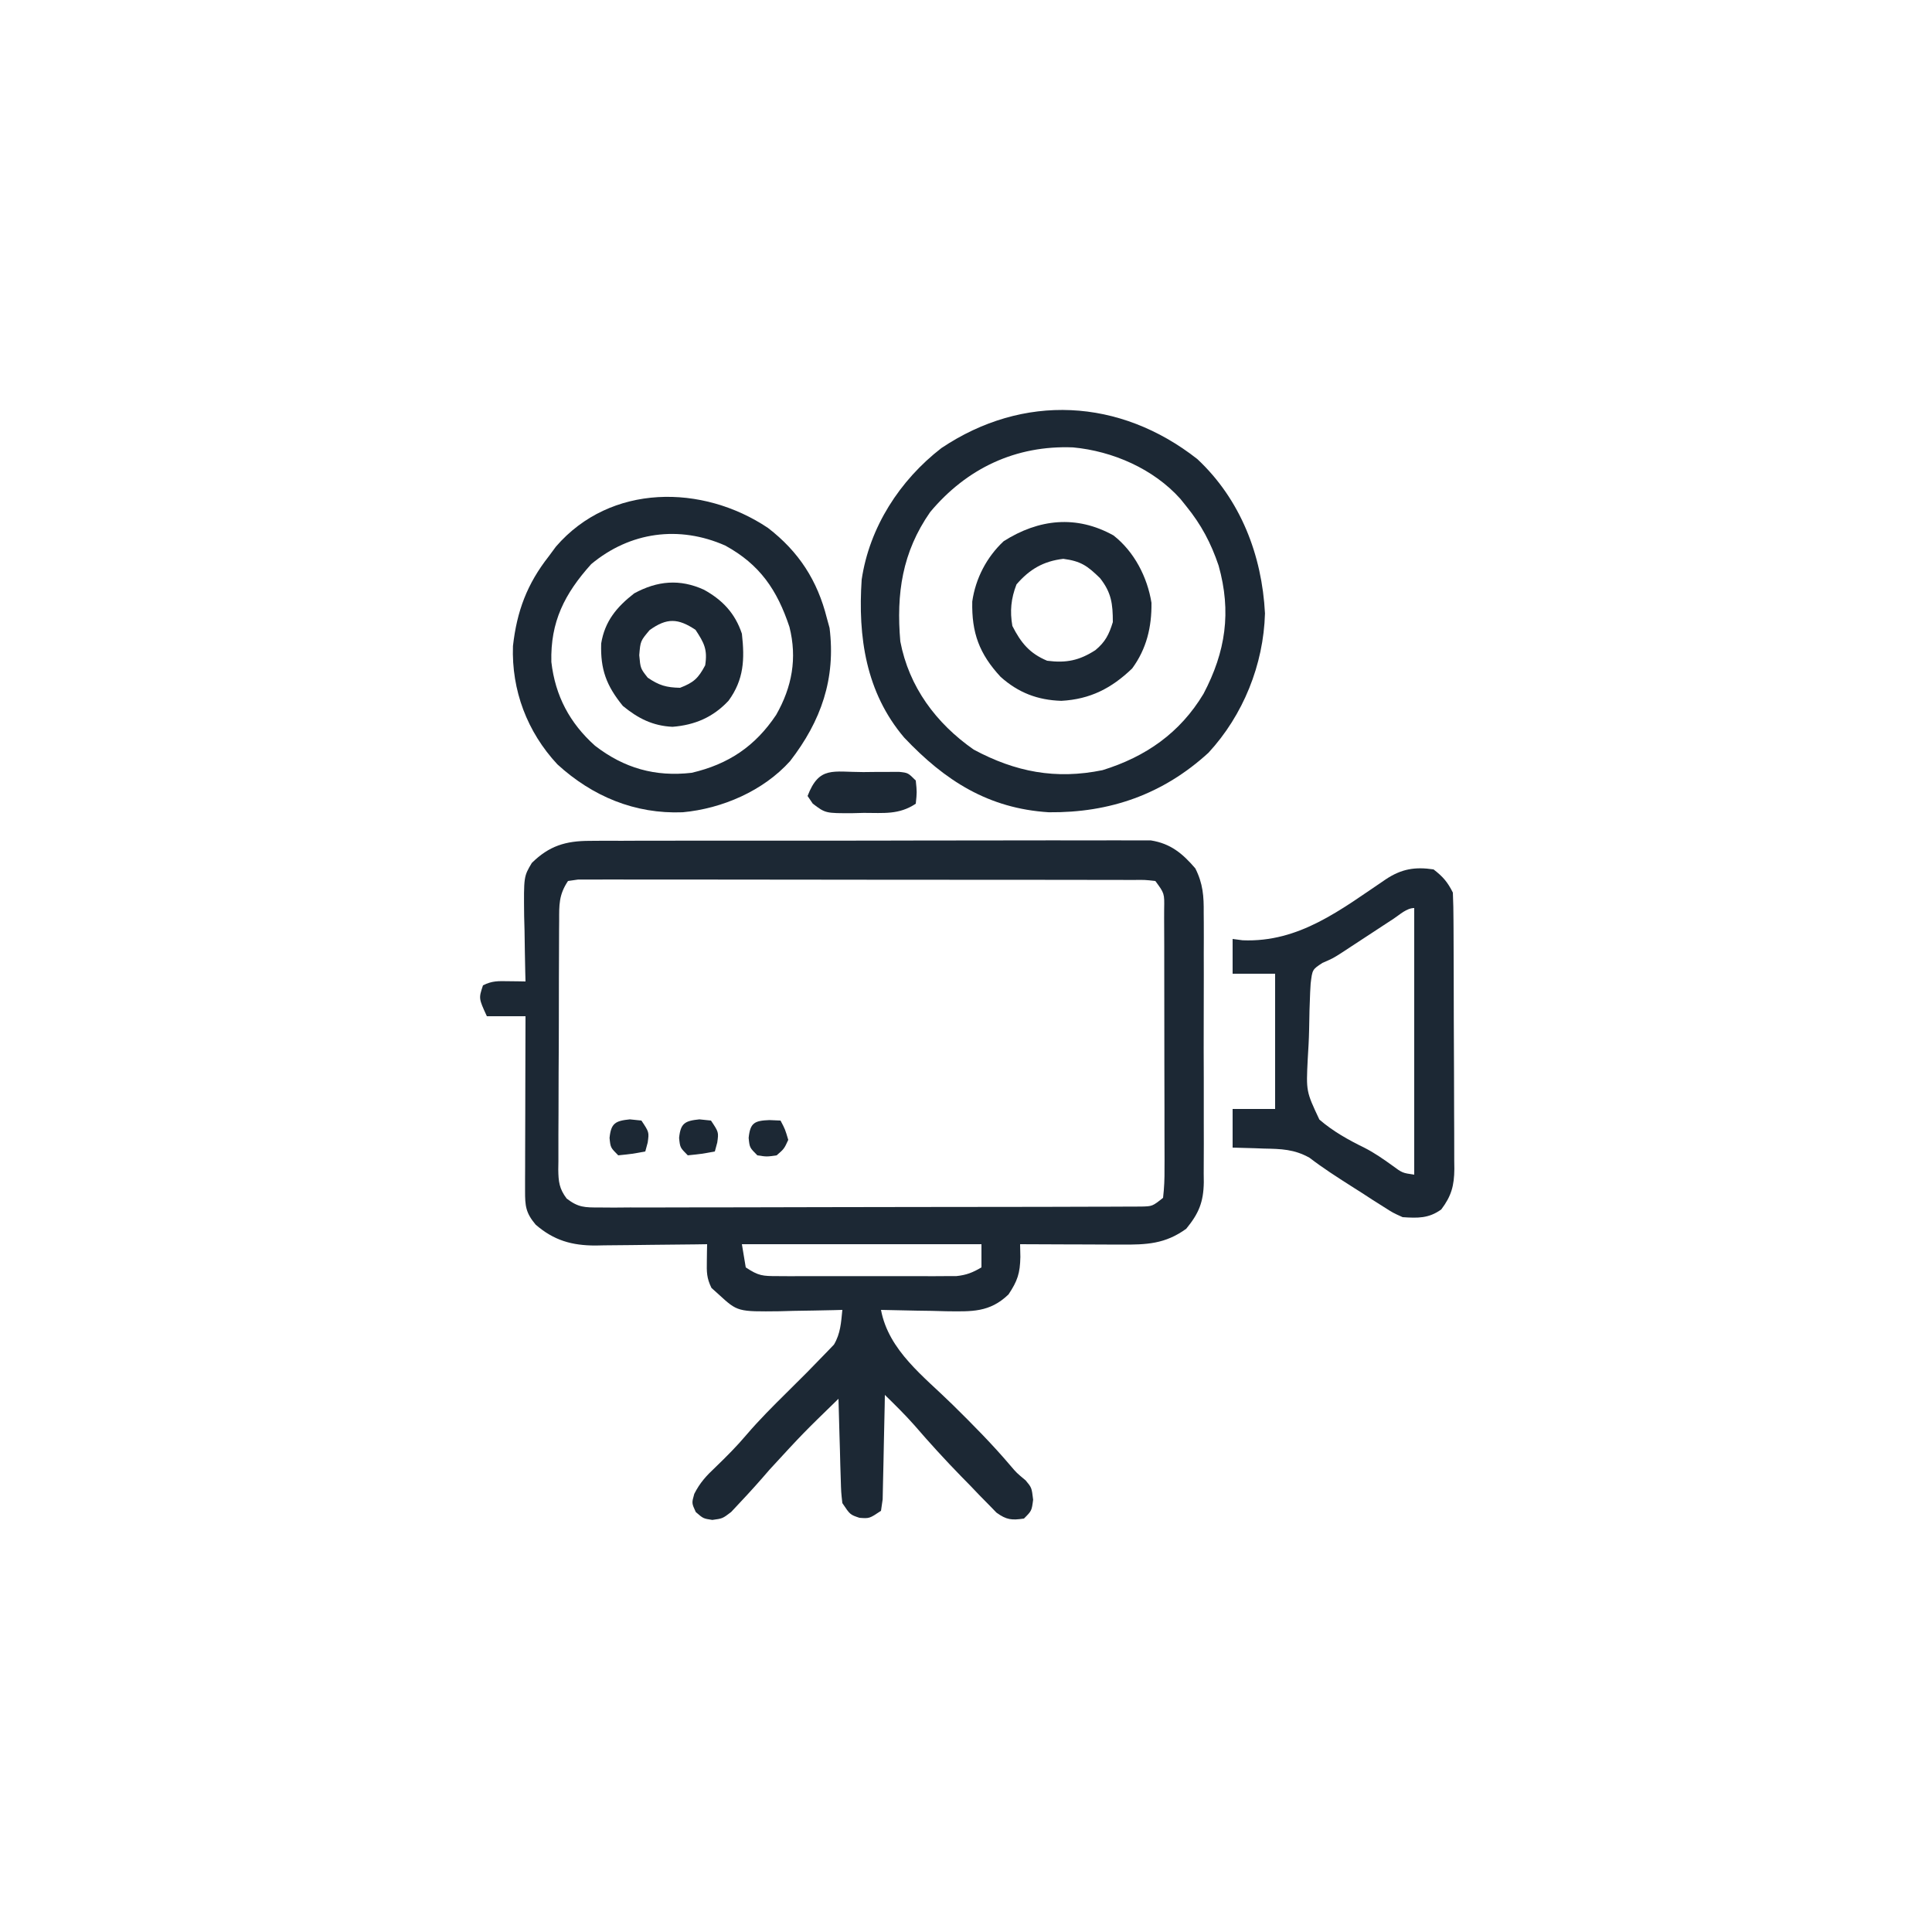
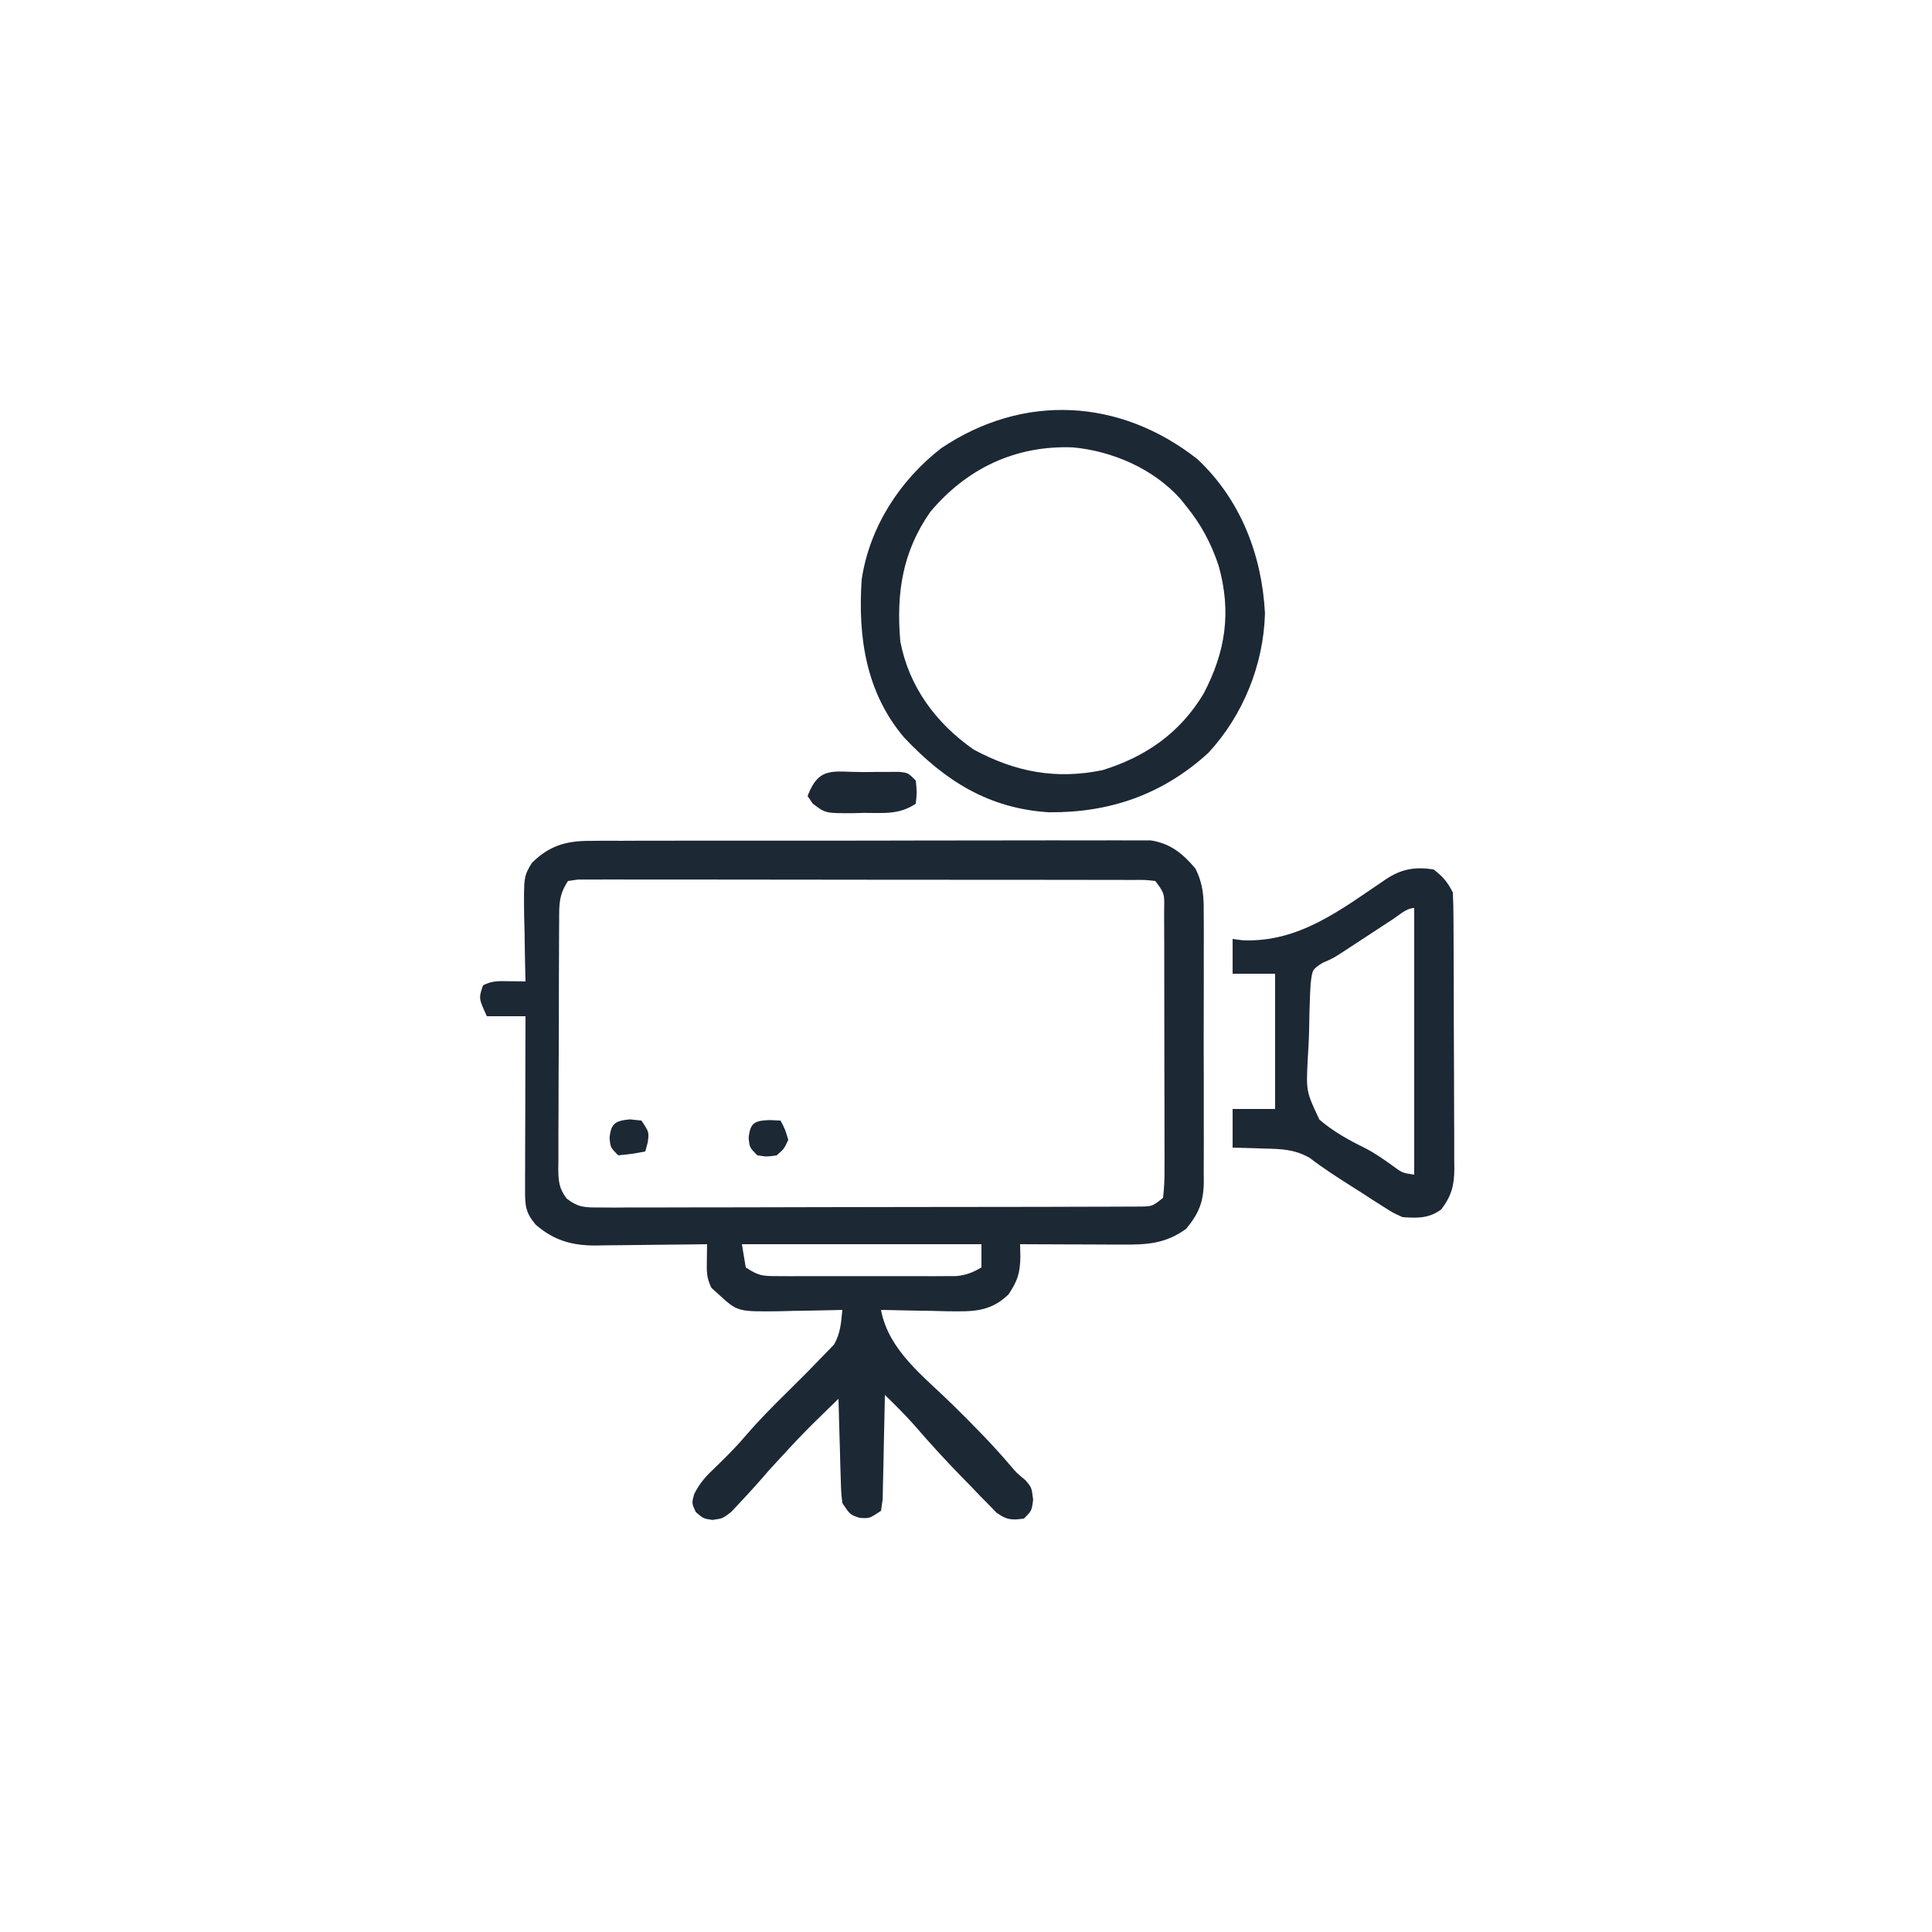
<svg xmlns="http://www.w3.org/2000/svg" width="500" height="500">
  <path d="M0 0 C1.956 -0.015 1.956 -0.015 3.951 -0.03 C5.384 -0.026 6.816 -0.021 8.249 -0.016 C9.767 -0.022 11.285 -0.029 12.804 -0.037 C16.917 -0.055 21.031 -0.054 25.144 -0.048 C28.581 -0.045 32.018 -0.051 35.455 -0.057 C43.564 -0.071 51.672 -0.07 59.781 -0.058 C68.141 -0.047 76.501 -0.061 84.862 -0.088 C92.046 -0.11 99.23 -0.117 106.414 -0.111 C110.702 -0.107 114.99 -0.11 119.278 -0.127 C123.31 -0.142 127.341 -0.138 131.373 -0.12 C132.851 -0.116 134.329 -0.119 135.807 -0.13 C137.827 -0.143 139.848 -0.129 141.869 -0.114 C142.999 -0.113 144.128 -0.113 145.292 -0.113 C150.388 0.699 153.477 3.272 156.777 7.119 C158.777 11.064 158.998 14.362 158.952 18.685 C158.959 19.495 158.966 20.306 158.973 21.141 C158.991 23.807 158.979 26.472 158.966 29.138 C158.968 30.998 158.972 32.858 158.977 34.719 C158.983 38.612 158.975 42.506 158.956 46.399 C158.933 51.383 158.946 56.366 158.97 61.349 C158.985 65.189 158.98 69.029 158.97 72.869 C158.967 74.706 158.97 76.543 158.98 78.38 C158.99 80.951 158.974 83.52 158.952 86.091 C158.96 86.845 158.968 87.6 158.977 88.377 C158.895 93.513 157.673 96.432 154.434 100.388 C148.985 104.338 144.176 104.532 137.606 104.485 C136.857 104.484 136.108 104.483 135.337 104.481 C132.953 104.475 130.569 104.463 128.184 104.45 C126.565 104.445 124.945 104.441 123.325 104.437 C119.361 104.426 115.398 104.408 111.434 104.388 C111.458 105.477 111.481 106.566 111.505 107.688 C111.425 111.9 110.761 113.898 108.434 117.388 C103.536 122.091 98.907 121.81 92.309 121.739 C91.072 121.706 89.834 121.672 88.559 121.638 C87.299 121.62 86.038 121.602 84.739 121.583 C81.637 121.536 78.536 121.47 75.434 121.388 C77.416 131.958 86.573 138.642 93.934 145.888 C99.156 151.026 104.261 156.173 108.999 161.764 C110.519 163.554 110.519 163.554 112.872 165.513 C114.434 167.388 114.434 167.388 114.809 170.513 C114.434 173.388 114.434 173.388 112.434 175.388 C109.293 175.857 107.924 175.742 105.326 173.862 C104.642 173.159 103.959 172.456 103.255 171.731 C102.108 170.567 102.108 170.567 100.938 169.38 C100.153 168.557 99.368 167.735 98.559 166.888 C97.782 166.096 97.005 165.305 96.204 164.489 C92.011 160.191 87.991 155.781 84.071 151.233 C81.642 148.493 79.055 145.944 76.434 143.388 C76.42 144.286 76.405 145.184 76.39 146.11 C76.329 149.439 76.255 152.767 76.172 156.095 C76.139 157.536 76.111 158.978 76.088 160.419 C76.055 162.49 76.002 164.56 75.946 166.63 C75.92 167.876 75.894 169.123 75.867 170.407 C75.724 171.39 75.581 172.374 75.434 173.388 C72.434 175.388 72.434 175.388 69.872 175.2 C67.434 174.388 67.434 174.388 65.434 171.388 C65.116 168.569 65.116 168.569 65.02 165.188 C64.982 163.98 64.943 162.771 64.903 161.526 C64.872 160.264 64.841 159.001 64.809 157.7 C64.771 156.426 64.732 155.152 64.692 153.839 C64.598 150.689 64.512 147.538 64.434 144.388 C55.269 153.298 55.269 153.298 46.622 162.7 C44.084 165.662 41.492 168.555 38.809 171.388 C38.095 172.151 37.381 172.914 36.645 173.7 C34.434 175.388 34.434 175.388 31.782 175.743 C29.434 175.388 29.434 175.388 27.497 173.7 C26.434 171.388 26.434 171.388 27.106 169.013 C28.594 166.073 30.228 164.329 32.622 162.075 C35.445 159.35 38.154 156.637 40.684 153.638 C43.918 149.86 47.403 146.382 50.934 142.888 C56.368 137.507 56.368 137.507 61.684 132.013 C62.205 131.469 62.726 130.925 63.263 130.364 C64.961 127.499 65.106 124.662 65.434 121.388 C64.678 121.409 63.922 121.43 63.143 121.451 C59.699 121.535 56.254 121.586 52.809 121.638 C51.62 121.671 50.43 121.705 49.204 121.739 C38.317 121.861 38.317 121.861 33.434 117.388 C32.816 116.831 32.197 116.274 31.559 115.7 C30.291 113.093 30.318 111.612 30.364 108.743 C30.374 107.929 30.384 107.114 30.395 106.275 C30.408 105.652 30.421 105.029 30.434 104.388 C28.899 104.411 28.899 104.411 27.333 104.435 C23.51 104.49 19.688 104.524 15.865 104.552 C14.216 104.567 12.566 104.588 10.916 104.614 C8.535 104.651 6.155 104.667 3.774 104.681 C3.045 104.696 2.315 104.712 1.564 104.728 C-4.535 104.73 -9.221 103.424 -13.941 99.325 C-16.508 96.265 -16.689 94.492 -16.679 90.571 C-16.679 89.57 -16.679 88.569 -16.679 87.538 C-16.674 86.454 -16.669 85.371 -16.663 84.255 C-16.662 83.148 -16.66 82.041 -16.659 80.9 C-16.653 77.354 -16.641 73.809 -16.628 70.263 C-16.623 67.863 -16.618 65.463 -16.614 63.063 C-16.603 57.172 -16.586 51.28 -16.566 45.388 C-19.866 45.388 -23.166 45.388 -26.566 45.388 C-28.691 40.763 -28.691 40.763 -27.566 37.388 C-25.16 36.185 -23.616 36.287 -20.941 36.325 C-19.715 36.339 -19.715 36.339 -18.464 36.353 C-17.838 36.364 -17.211 36.376 -16.566 36.388 C-16.586 35.601 -16.607 34.815 -16.629 34.004 C-16.712 30.424 -16.764 26.844 -16.816 23.263 C-16.849 22.025 -16.883 20.788 -16.917 19.513 C-17.028 9.228 -17.028 9.228 -14.925 5.708 C-10.441 1.299 -6.199 0.013 0 0 Z M-5.566 10.388 C-7.962 13.982 -7.861 16.581 -7.856 20.733 C-7.863 21.478 -7.87 22.223 -7.876 22.991 C-7.895 25.455 -7.899 27.919 -7.901 30.384 C-7.908 32.096 -7.915 33.809 -7.922 35.521 C-7.934 39.112 -7.937 42.702 -7.936 46.292 C-7.936 50.894 -7.963 55.495 -7.998 60.096 C-8.02 63.633 -8.024 67.17 -8.023 70.707 C-8.025 72.403 -8.034 74.1 -8.05 75.796 C-8.069 78.169 -8.063 80.54 -8.051 82.913 C-8.063 83.614 -8.074 84.315 -8.085 85.037 C-8.045 88.183 -7.837 90.029 -5.917 92.568 C-2.901 94.902 -1.237 94.886 2.552 94.882 C4.434 94.895 4.434 94.895 6.355 94.908 C7.743 94.897 9.131 94.885 10.519 94.874 C11.982 94.876 13.446 94.88 14.91 94.885 C18.883 94.895 22.856 94.879 26.829 94.859 C30.985 94.842 35.141 94.845 39.296 94.846 C46.275 94.844 53.253 94.827 60.231 94.799 C68.303 94.768 76.375 94.757 84.447 94.759 C92.208 94.76 99.969 94.75 107.73 94.733 C111.035 94.726 114.34 94.722 117.645 94.721 C121.535 94.719 125.425 94.707 129.314 94.687 C130.744 94.681 132.173 94.679 133.602 94.68 C135.549 94.681 137.497 94.668 139.444 94.655 C140.535 94.652 141.626 94.648 142.749 94.645 C145.659 94.58 145.659 94.58 148.434 92.388 C148.732 89.796 148.834 87.443 148.807 84.849 C148.81 84.071 148.814 83.294 148.818 82.493 C148.826 79.916 148.812 77.34 148.798 74.763 C148.797 72.977 148.798 71.191 148.799 69.405 C148.799 65.659 148.789 61.913 148.771 58.167 C148.748 53.358 148.747 48.549 148.754 43.74 C148.757 40.052 148.751 36.363 148.741 32.674 C148.737 30.901 148.736 29.127 148.738 27.354 C148.738 24.878 148.725 22.402 148.709 19.927 C148.712 19.189 148.714 18.451 148.717 17.691 C148.797 13.587 148.797 13.587 146.434 10.388 C143.697 10.079 143.697 10.079 140.437 10.127 C139.158 10.12 137.879 10.113 136.562 10.106 C135.136 10.108 133.711 10.11 132.286 10.113 C130.791 10.109 129.297 10.103 127.802 10.098 C123.736 10.084 119.67 10.084 115.604 10.086 C112.214 10.087 108.825 10.082 105.435 10.077 C97.44 10.066 89.446 10.066 81.452 10.072 C73.194 10.078 64.936 10.066 56.678 10.044 C49.597 10.027 42.515 10.021 35.434 10.024 C31.201 10.026 26.968 10.023 22.735 10.009 C18.755 9.997 14.776 9.999 10.797 10.012 C9.334 10.014 7.87 10.011 6.407 10.003 C4.415 9.993 2.424 10.003 0.432 10.013 C-0.684 10.013 -1.801 10.013 -2.951 10.013 C-4.245 10.198 -4.245 10.198 -5.566 10.388 Z M39.434 104.388 C39.764 106.368 40.094 108.348 40.434 110.388 C43.757 112.603 44.798 112.64 48.669 112.646 C49.737 112.653 50.805 112.659 51.905 112.666 C53.635 112.66 53.635 112.66 55.399 112.653 C56.584 112.655 57.769 112.657 58.99 112.659 C61.497 112.66 64.005 112.657 66.512 112.648 C70.353 112.638 74.193 112.648 78.034 112.661 C80.468 112.66 82.903 112.657 85.337 112.653 C87.063 112.659 87.063 112.659 88.825 112.666 C89.896 112.659 90.967 112.653 92.071 112.646 C93.483 112.644 93.483 112.644 94.924 112.642 C97.542 112.377 99.185 111.717 101.434 110.388 C101.434 108.408 101.434 106.428 101.434 104.388 C80.974 104.388 60.514 104.388 39.434 104.388 Z " fill="#1C2834" transform="translate(152.566,217.612)" />
  <path d="M0 0 C11.196 10.475 16.728 24.88 17.5 39.938 C17.143 53.174 11.857 66.286 2.875 76 C-8.898 86.774 -22.654 91.564 -38.434 91.402 C-54.102 90.424 -65.341 83.219 -75.883 72.062 C-85.803 60.381 -87.868 45.971 -86.875 31.188 C-84.86 17.615 -77.016 5.483 -66.238 -2.852 C-45.082 -17.036 -20.085 -15.781 0 0 Z M-69.152 13.715 C-76.404 24.124 -77.937 34.826 -76.875 47.188 C-74.633 58.949 -67.633 68.377 -57.875 75.188 C-47.096 80.966 -36.673 82.99 -24.539 80.504 C-13.343 77.036 -4.48 70.859 1.598 60.734 C7.33 49.838 8.861 39.564 5.5 27.562 C3.528 21.723 1.003 16.967 -2.875 12.188 C-3.376 11.562 -3.878 10.937 -4.395 10.293 C-11.342 2.534 -21.884 -2.062 -32.164 -3.027 C-46.988 -3.616 -59.68 2.376 -69.152 13.715 Z " fill="#1C2834" transform="translate(309.875,118.812)" />
  <path d="M0 0 C2.431 1.87 3.641 3.281 5 6 C5.108 8.415 5.157 10.801 5.161 13.216 C5.169 14.331 5.169 14.331 5.176 15.468 C5.191 17.933 5.198 20.398 5.203 22.863 C5.209 24.575 5.215 26.286 5.22 27.998 C5.231 31.59 5.237 35.182 5.24 38.774 C5.246 43.374 5.27 47.974 5.298 52.574 C5.317 56.111 5.322 59.648 5.324 63.185 C5.327 64.881 5.335 66.577 5.348 68.272 C5.365 70.647 5.363 73.021 5.356 75.396 C5.37 76.444 5.37 76.444 5.384 77.514 C5.347 81.847 4.617 84.534 2 88 C-1.24 90.346 -4.084 90.261 -8 90 C-10.514 88.87 -10.514 88.87 -12.969 87.297 C-13.87 86.728 -14.771 86.16 -15.699 85.574 C-17.086 84.671 -17.086 84.671 -18.5 83.75 C-19.424 83.163 -20.349 82.577 -21.301 81.973 C-24.998 79.619 -28.62 77.291 -32.102 74.625 C-36.041 72.416 -39.427 72.333 -43.875 72.25 C-45.051 72.206 -45.051 72.206 -46.25 72.16 C-48.166 72.09 -50.083 72.043 -52 72 C-52 68.7 -52 65.4 -52 62 C-48.37 62 -44.74 62 -41 62 C-41 50.45 -41 38.9 -41 27 C-44.63 27 -48.26 27 -52 27 C-52 24.03 -52 21.06 -52 18 C-51.147 18.113 -50.293 18.227 -49.414 18.344 C-34.759 18.948 -24.034 10.437 -12.36 2.566 C-8.307 -0.124 -4.83 -0.717 0 0 Z M-10.297 12.738 C-11.173 13.311 -12.05 13.884 -12.953 14.475 C-13.876 15.081 -14.799 15.688 -15.75 16.312 C-17.557 17.497 -19.364 18.681 -21.172 19.863 C-21.977 20.392 -22.783 20.921 -23.612 21.466 C-26 23 -26 23 -28.738 24.194 C-31.372 25.911 -31.372 25.911 -31.806 29.578 C-31.906 31.062 -31.974 32.548 -32.016 34.035 C-32.044 34.828 -32.073 35.622 -32.102 36.439 C-32.149 38.121 -32.182 39.803 -32.201 41.485 C-32.25 44.037 -32.404 46.568 -32.562 49.115 C-32.975 57.449 -32.975 57.449 -29.549 64.741 C-25.986 67.817 -22.029 70.012 -17.816 72.074 C-15.279 73.368 -12.999 74.968 -10.688 76.625 C-8.076 78.557 -8.076 78.557 -5 79 C-5 56.23 -5 33.46 -5 10 C-6.961 10 -8.723 11.706 -10.297 12.738 Z " fill="#1C2834" transform="translate(371,225)" />
-   <path d="M0 0 C8.001 6.161 12.806 13.62 15.25 23.375 C15.477 24.2 15.704 25.025 15.938 25.875 C17.579 39.004 13.768 49.951 5.727 60.344 C-1.211 68.06 -11.839 72.644 -22.074 73.59 C-34.436 74.075 -45.421 69.49 -54.5 61.188 C-62.316 52.799 -66.39 42.029 -65.996 30.566 C-64.983 21.543 -62.347 14.504 -56.75 7.375 C-56.134 6.541 -55.518 5.707 -54.883 4.848 C-40.74 -11.548 -16.888 -11.32 0 0 Z M-45.75 9.375 C-52.641 17.039 -56.327 24.304 -56.059 34.695 C-55.048 43.471 -51.302 50.516 -44.75 56.375 C-37.234 62.175 -29.202 64.464 -19.75 63.375 C-10.229 61.16 -3.299 56.511 2.125 48.375 C6.246 41.146 7.591 33.718 5.562 25.637 C2.38 16.05 -2.09 9.478 -11.047 4.57 C-22.993 -0.712 -35.689 0.993 -45.75 9.375 Z " fill="#1C2834" transform="translate(198.75,136.625)" />
-   <path d="M0 0 C5.37 4.206 8.752 10.781 9.82 17.426 C9.9 23.676 8.553 29.345 4.82 34.426 C-0.524 39.565 -6.045 42.388 -13.492 42.801 C-19.637 42.615 -24.637 40.702 -29.23 36.59 C-34.747 30.628 -36.742 25.198 -36.559 17.086 C-35.713 11.151 -32.826 5.589 -28.43 1.488 C-19.376 -4.257 -9.621 -5.356 0 0 Z M-25.117 12.676 C-26.529 16.33 -26.855 19.597 -26.18 23.426 C-23.957 27.789 -21.729 30.521 -17.18 32.426 C-12.209 33.07 -8.835 32.35 -4.695 29.684 C-2.109 27.537 -1.162 25.619 -0.18 22.426 C-0.18 17.695 -0.552 14.782 -3.492 11.051 C-6.793 7.827 -8.459 6.655 -12.992 6.051 C-18.151 6.658 -21.737 8.751 -25.117 12.676 Z " fill="#1C2834" transform="translate(288.18,138.574)" />
-   <path d="M0 0 C4.804 2.657 8.05 6.088 9.812 11.375 C10.559 17.975 10.352 23.246 6.359 28.719 C2.371 32.989 -2.338 35.012 -8.141 35.473 C-13.277 35.228 -17.081 33.285 -21 30.062 C-25.256 24.833 -26.824 20.612 -26.602 13.906 C-25.657 8.13 -22.578 4.459 -18.062 0.938 C-12.041 -2.335 -6.236 -2.846 0 0 Z M-14.062 10.438 C-16.446 13.265 -16.446 13.265 -16.75 16.938 C-16.438 20.369 -16.438 20.369 -14.562 22.75 C-11.625 24.76 -9.748 25.302 -6.188 25.375 C-2.643 24.006 -1.48 22.923 0.312 19.562 C0.953 15.477 0.06 13.786 -2.188 10.375 C-6.71 7.36 -9.598 7.234 -14.062 10.438 Z " fill="#1C2834" transform="translate(182.188,152.625)" />
  <path d="M0 0 C1.614 -0.018 1.614 -0.018 3.26 -0.037 C4.287 -0.039 5.313 -0.041 6.371 -0.043 C7.791 -0.049 7.791 -0.049 9.24 -0.055 C11.562 0.188 11.562 0.188 13.562 2.188 C13.875 5.188 13.875 5.188 13.562 8.188 C9.204 11.093 5.252 10.556 0.125 10.562 C-1.307 10.599 -1.307 10.599 -2.768 10.637 C-9.808 10.666 -9.808 10.666 -13.098 8.164 C-13.54 7.512 -13.982 6.86 -14.438 6.188 C-11.429 -1.635 -7.917 0.005 0 0 Z " fill="#1C2834" transform="translate(223.438,199.812)" />
-   <path d="M0 0 C0.99 0.103 1.98 0.206 3 0.312 C5 3.312 5 3.312 4.625 6 C4.419 6.763 4.213 7.526 4 8.312 C0.625 8.938 0.625 8.938 -3 9.312 C-5 7.312 -5 7.312 -5.25 4.812 C-4.867 0.98 -3.751 0.391 0 0 Z " fill="#1C2834" transform="translate(181,289.688)" />
  <path d="M0 0 C0.99 0.103 1.98 0.206 3 0.312 C5 3.312 5 3.312 4.625 6 C4.419 6.763 4.213 7.526 4 8.312 C0.625 8.938 0.625 8.938 -3 9.312 C-5 7.312 -5 7.312 -5.25 4.812 C-4.867 0.98 -3.751 0.391 0 0 Z " fill="#1C2834" transform="translate(163,289.688)" />
  <path d="M0 0 C0.949 0.041 1.897 0.083 2.875 0.125 C4.062 2.375 4.062 2.375 4.875 5.125 C3.812 7.438 3.812 7.438 1.875 9.125 C-0.688 9.5 -0.688 9.5 -3.125 9.125 C-5.125 7.125 -5.125 7.125 -5.375 4.625 C-4.982 0.694 -3.863 0.155 0 0 Z " fill="#1C2834" transform="translate(199.125,289.875)" />
</svg>